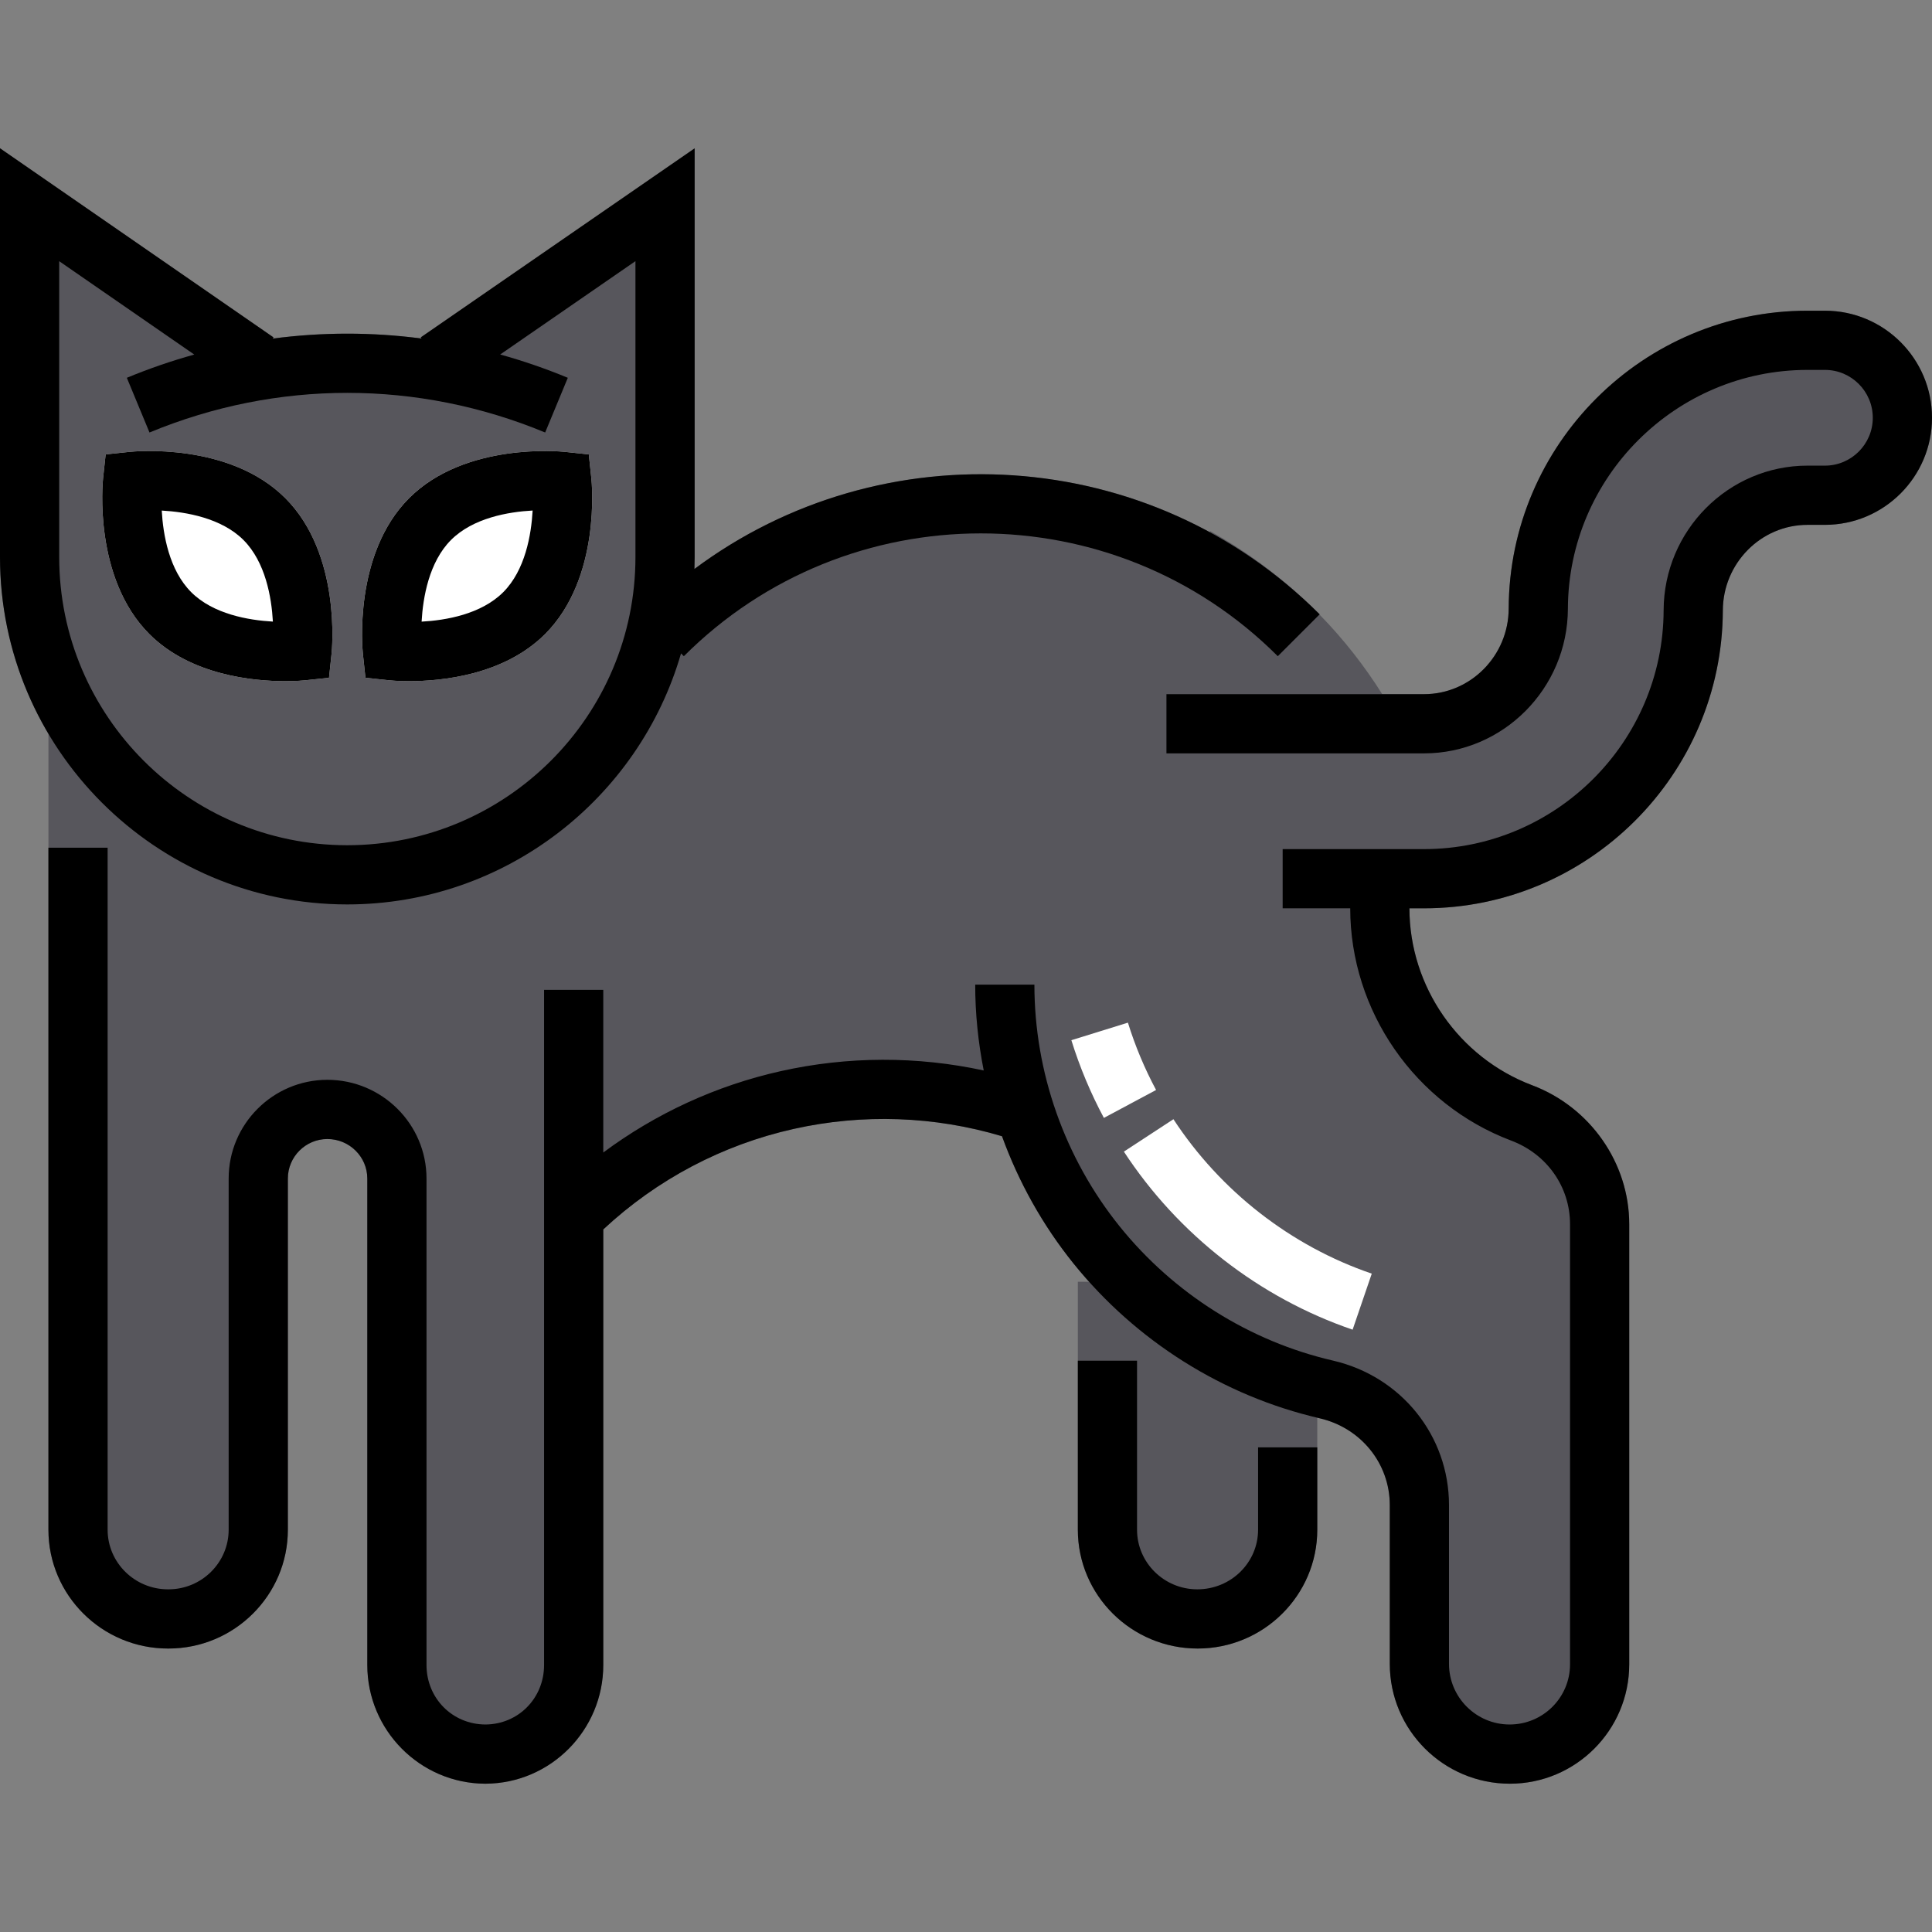
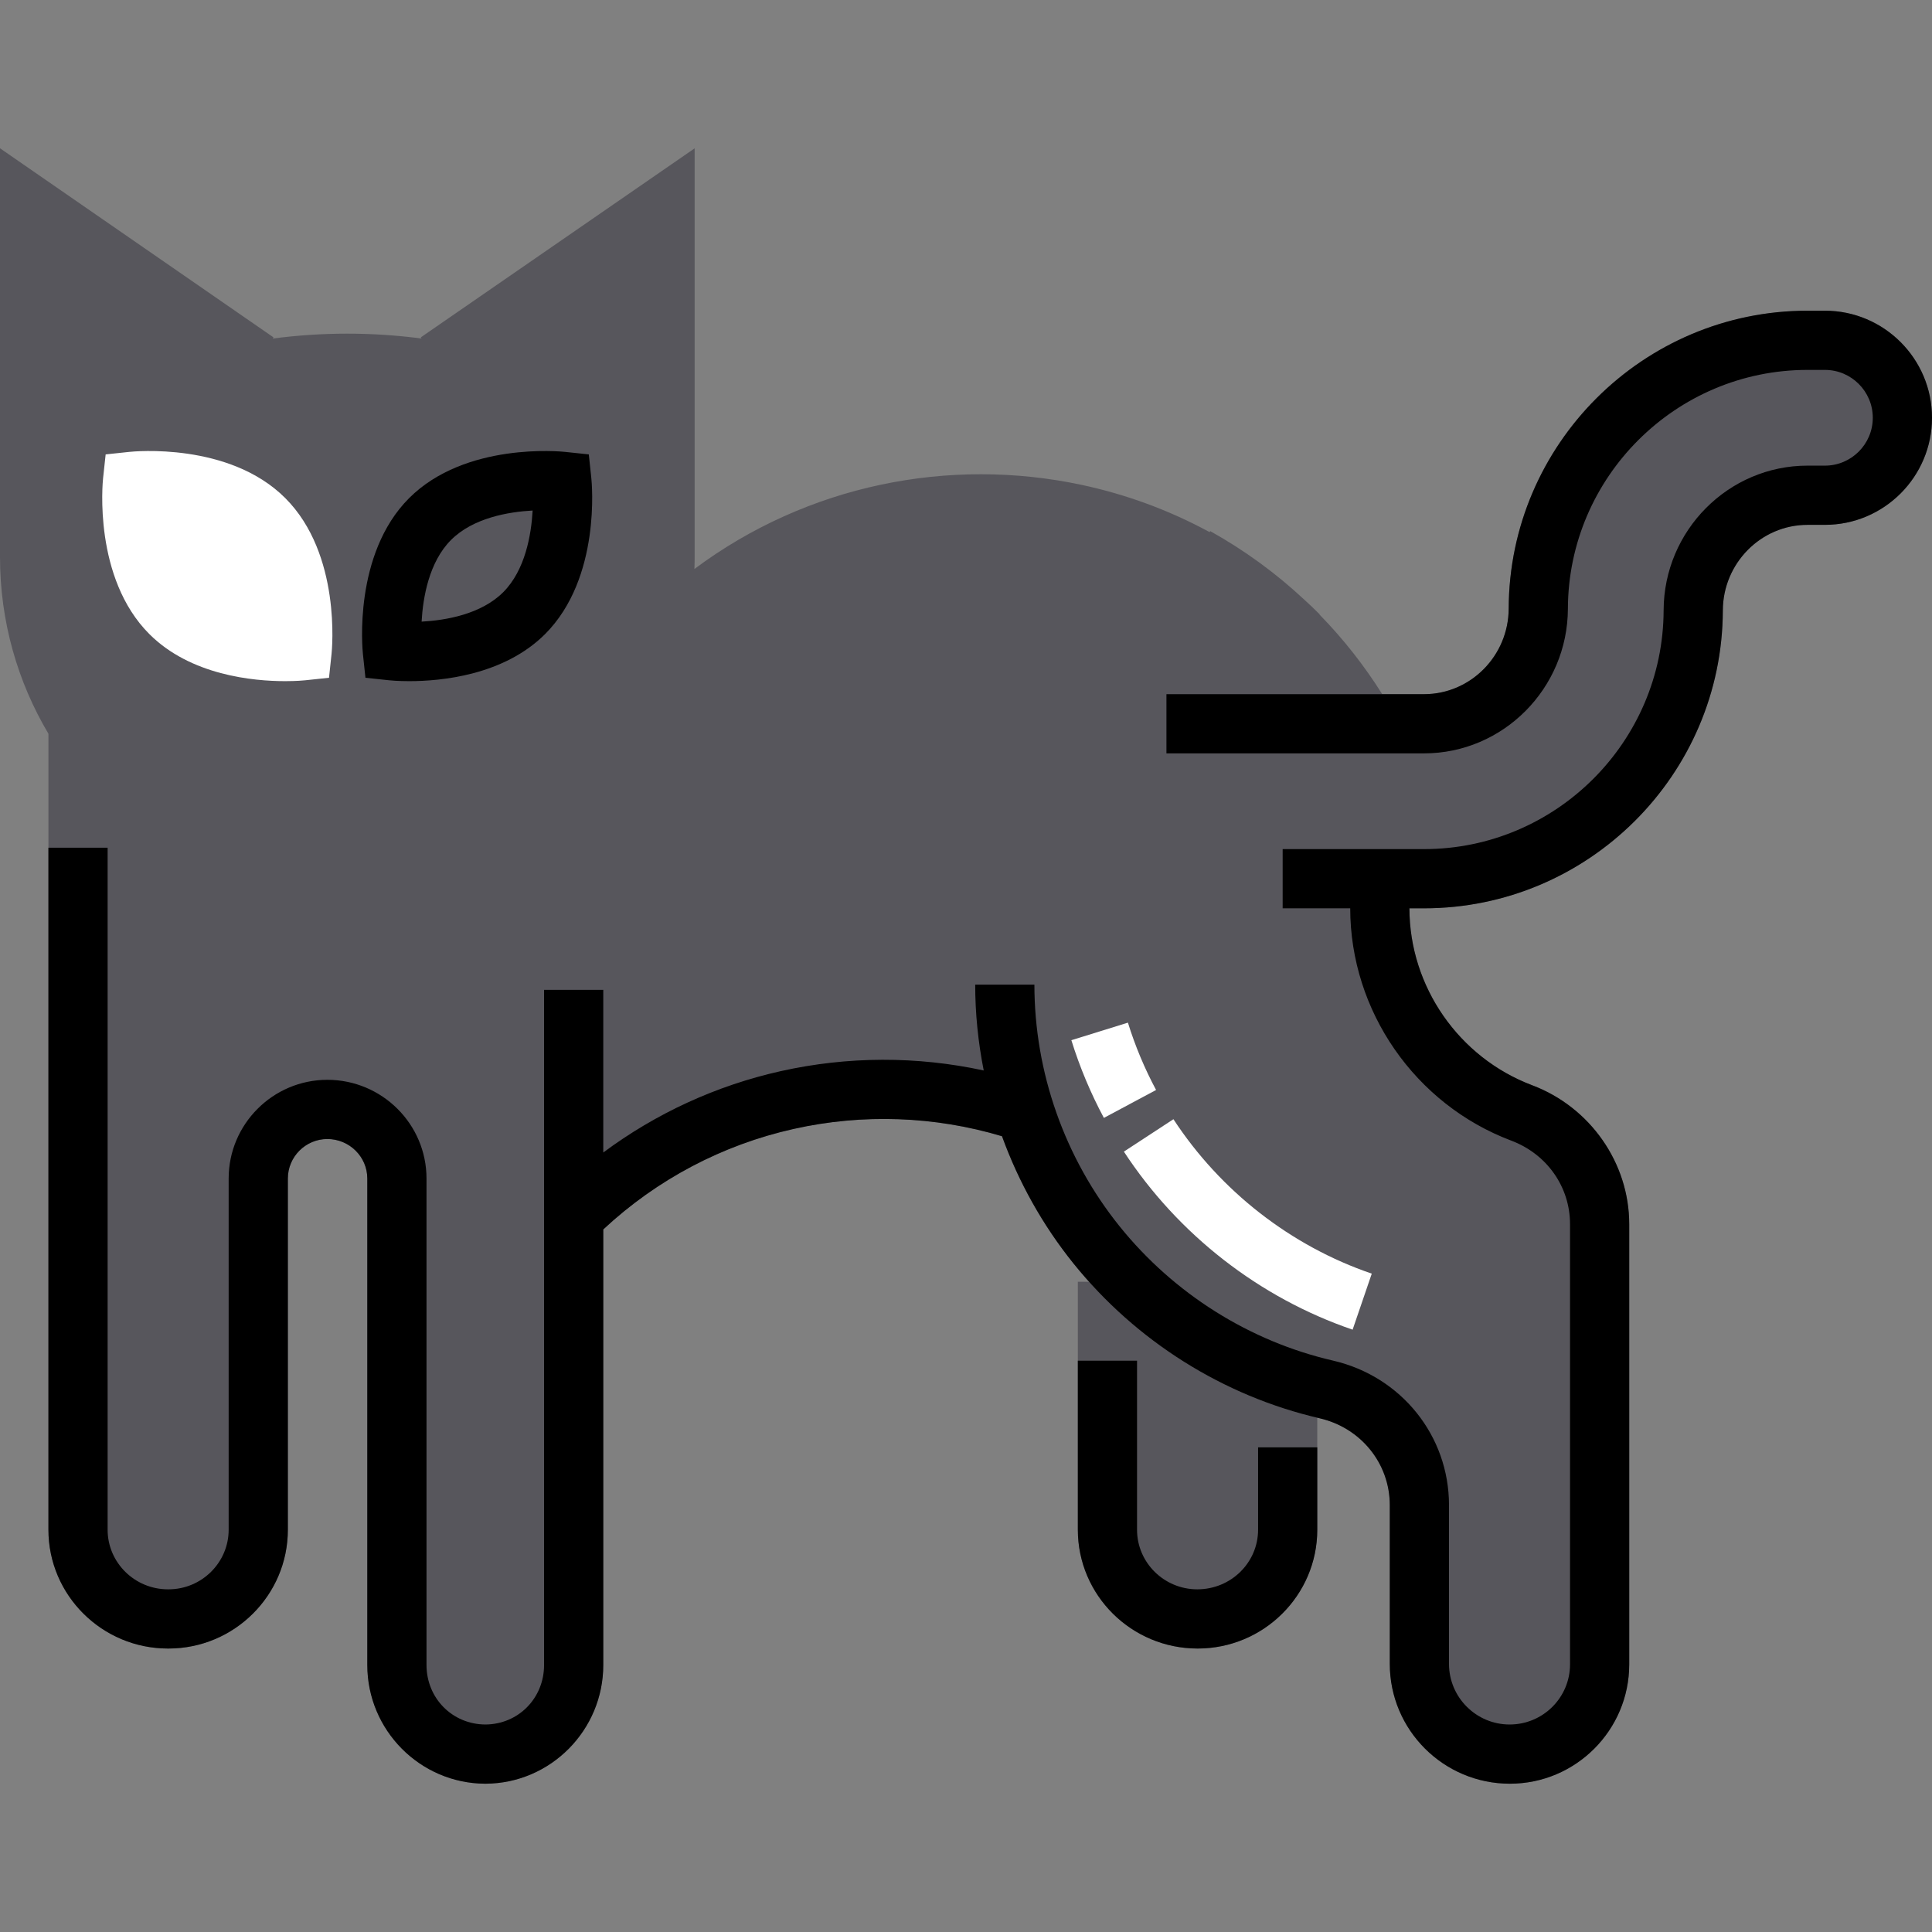
<svg xmlns="http://www.w3.org/2000/svg" version="1.1" id="Layer_1" x="0px" y="0px" viewBox="0 0 512 512" style="enable-background:new 0 0 512 512;" xml:space="preserve">
  <rect x="0" y="0" width="512" height="512" fill="#808080" stroke="none" />
  <path style="fill:#57565C;" d="M512,110.715c0,15.648-12.729,28.377-28.377,28.377h-4.613c-12.332,0-22.405,10.177-22.446,22.687  c-0.136,43.523-35.657,78.929-79.18,78.929h-3.87c0.01,20.721,13.075,39.558,32.53,46.891c15.386,5.805,25.72,20.606,25.72,36.828  v116.646c0,17.436-14.194,31.63-31.63,31.63c-17.583,0-31.829-14.246-31.829-31.755v-42.079c0-11.024-7.646-20.48-18.587-23.011  c-0.209-0.052-0.418-0.094-0.628-0.146v29.685c0,17.363-14.215,31.484-31.693,31.484c-17.551,0-31.755-14.121-31.755-31.484v-65.718  h2.981c-1.433-1.579-2.803-3.201-4.142-4.853c-8.169-10.146-14.539-21.578-18.942-33.711c-17.896-5.345-36.891-6.035-55.206-1.935  c-18.901,4.215-36.274,13.399-50.457,26.63V441.23c0,8.65-3.494,16.484-9.131,22.185c-5.638,5.69-13.43,9.236-22.028,9.288h-0.188  c-17.217-0.105-31.191-14.183-31.191-31.473V312.325c0-5.774-4.749-10.46-10.585-10.47c-5.774,0.01-10.47,4.696-10.47,10.47v93.07  c0,17.363-14.194,31.484-31.63,31.484h-0.136c-17.468,0-31.682-14.121-31.682-31.484v-210.94C4.686,180.732,0,164.719,0,147.628  V39.297l72.485,50.112l-0.22,0.314c13.106-1.726,26.348-1.736,39.454-0.01l-0.209-0.303l72.58-50.102v108.32  c0,1.056-0.021,2.102-0.063,3.159c29.925-22.331,67.528-29.768,102.567-22.3c11.746,2.5,23.2,6.684,33.973,12.531l0.146-0.272  c9.131,5.094,17.394,11.15,24.727,17.98c1.454,1.307,2.887,2.678,4.288,4.079l-0.052,0.052c6.339,6.475,11.893,13.566,16.631,21.108  h11.077c12.332,0,22.394-10.177,22.436-22.687c0.136-43.533,35.657-78.939,79.19-78.939h4.613  C499.271,82.338,512,95.068,512,110.715z" />
  <g>
    <path style="fill:#FFFFFF;" d="M75.602,132.001c14.895,14.895,12.374,40.249,12.259,41.316l-0.669,6.297l-6.297,0.669   c-0.282,0.031-2.27,0.23-5.303,0.23c-8.451,0-25.061-1.527-36.013-12.478c-14.884-14.895-12.374-40.249-12.259-41.316l0.68-6.297   l6.286-0.669C35.364,119.638,60.718,117.117,75.602,132.001z" />
-     <path style="fill:#FFFFFF;" d="M144.458,168.034c-10.951,10.941-27.561,12.478-36.013,12.478c-3.044,0-5.021-0.199-5.303-0.23   l-6.297-0.669l-0.669-6.297c-0.115-1.067-2.636-26.421,12.248-41.316c14.895-14.884,40.249-12.363,41.316-12.248l6.297,0.669   l0.669,6.297C156.822,127.786,159.342,153.14,144.458,168.034z" />
  </g>
-   <path d="M91.986,239.683c0.012-0.001,0.031-0.001,0.046,0c41.906-0.021,77.351-28.161,88.449-66.524l0.743,0.743  c43.395-43.397,114.01-43.397,157.405,0l11.095-11.095c-45.115-45.112-116-49.115-165.696-12.021  c0.036-1.05,0.061-2.102,0.061-3.161V39.311l-72.58,50.097l0.212,0.309c-13.105-1.725-26.35-1.72-39.454,0.014l0.22-0.317L0,39.297  v108.326C0,198.369,41.26,239.658,91.986,239.683z M15.689,69.217L51.481,93.96c-6.03,1.675-11.995,3.727-17.868,6.16l6.004,14.494  c33.808-14.002,71.048-14.002,104.856,0l6.004-14.494c-5.89-2.44-11.874-4.498-17.922-6.175l35.845-24.74v78.42  c0,42.103-34.267,76.358-76.39,76.37c-42.087-0.014-76.321-34.268-76.321-76.371V69.217z" />
-   <path d="M75.602,132.001c-14.884-14.884-40.238-12.363-41.316-12.248L28,120.422l-0.68,6.297  c-0.115,1.067-2.625,26.421,12.259,41.316c10.951,10.951,27.561,12.478,36.013,12.478c3.033,0,5.021-0.199,5.303-0.23l6.297-0.669  l0.669-6.297C87.976,172.25,90.497,146.895,75.602,132.001z M50.677,156.937c-5.868-5.868-7.458-15.24-7.813-21.631  c6.412,0.356,15.805,1.956,21.651,7.792c5.857,5.868,7.447,15.24,7.803,21.631C65.906,164.373,56.514,162.773,50.677,156.937z" />
  <path d="M156.707,126.719l-0.669-6.297l-6.297-0.669c-1.067-0.115-26.421-2.636-41.316,12.248  c-14.884,14.895-12.363,40.249-12.248,41.316l0.669,6.297l6.297,0.669c0.282,0.031,2.259,0.23,5.303,0.23  c8.451,0,25.061-1.538,36.013-12.478C159.342,153.14,156.822,127.786,156.707,126.719z M133.361,156.937  c-5.868,5.868-15.24,7.458-21.631,7.803c0.356-6.401,1.956-15.794,7.792-21.641c5.868-5.868,15.24-7.458,21.631-7.803  C140.797,141.697,139.197,151.09,133.361,156.937z" />
  <path d="M333.404,405.395c0,8.708-7.178,15.793-16.106,15.793c-8.806,0-15.97-7.084-15.97-15.793v-44.794h-15.689v44.794  c0,17.36,14.202,31.483,31.761,31.483c17.475,0,31.693-14.123,31.693-31.483v-21.83h-15.689v21.83H333.404z" />
  <path d="M483.625,82.339h-4.619c-43.525,0-79.048,35.409-79.186,78.933c-0.04,12.512-10.105,22.69-22.437,22.69h-68.262v15.689  h68.262c20.956,0,38.06-17.195,38.126-38.33c0.11-34.899,28.596-63.292,63.496-63.292h4.619c6.995,0,12.685,5.69,12.685,12.685  c0,6.995-5.69,12.685-12.685,12.685h-4.619c-20.956,0-38.06,17.196-38.126,38.331c-0.11,34.899-28.596,63.292-63.496,63.292h-37.466  v15.689h17.905c0.01,27.203,17.16,51.945,42.684,61.571c9.458,3.567,15.569,12.259,15.569,22.142v116.646  c0,8.789-7.15,15.939-16.012,15.939c-8.858,0-16.064-7.207-16.064-16.064v-42.08c0-18.368-12.646-34.116-30.751-38.296  c-22.103-5.101-42.183-17.737-56.541-35.58c-14.561-18.094-22.579-40.842-22.579-64.052h-15.689c0,7.667,0.783,15.284,2.26,22.75  c-17.664-3.823-36.01-3.798-53.785,0.173c-17.089,3.819-33.073,11.182-47.04,21.566v-43.111h-15.689V441.23  c0,8.819-6.826,15.733-15.56,15.78c-8.753-0.047-15.596-6.962-15.596-15.78V312.323c0-14.411-11.772-26.14-26.252-26.163  c-0.015,0-0.028,0-0.043,0c-14.415,0.023-26.137,11.75-26.137,26.163v93.072c0,8.708-7.153,15.793-15.946,15.793H44.52  c-8.822,0-15.998-7.084-15.998-15.793v-180.74H12.833v180.74c0,17.36,14.215,31.483,31.688,31.483h0.131  c17.444,0,31.635-14.123,31.635-31.483v-93.072c0-5.769,4.694-10.462,10.469-10.473c5.838,0.012,10.583,4.705,10.583,10.473V441.23  c0,17.292,13.977,31.372,31.196,31.469l0.181,0.001v-0.001c17.198-0.097,31.158-14.177,31.158-31.469V325.811  c14.192-13.234,31.56-22.414,50.46-26.637c18.311-4.092,37.312-3.411,55.209,1.936c4.402,12.136,10.77,23.566,18.939,33.718  c16.552,20.57,39.722,35.141,65.236,41.03c10.946,2.527,18.59,11.989,18.59,23.009v42.08c0,17.508,14.245,31.753,31.826,31.753  c17.44,0,31.629-14.189,31.629-31.629V324.426c0-16.222-10.337-31.019-25.722-36.822c-19.45-7.335-32.52-26.177-32.531-46.891h3.873  c43.525,0,79.048-35.409,79.186-78.933c0.04-12.512,10.105-22.69,22.437-22.69h4.619c15.646,0,28.375-12.729,28.375-28.375  S499.271,82.339,483.625,82.339z" />
  <g>
    <path style="fill:#FFFFFF;" d="M358.459,352.376l5.073-14.847c-21.417-7.315-40.082-21.85-52.562-40.926l-13.13,8.588   C312.223,327.178,333.751,343.935,358.459,352.376z" />
    <path style="fill:#FFFFFF;" d="M283.923,275.664c2.203,7.098,5.102,14.026,8.617,20.594l13.833-7.403   c-3.045-5.689-5.557-11.693-7.465-17.842L283.923,275.664z" />
  </g>
  <g>
</g>
  <g>
</g>
  <g>
</g>
  <g>
</g>
  <g>
</g>
  <g>
</g>
  <g>
</g>
  <g>
</g>
  <g>
</g>
  <g>
</g>
  <g>
</g>
  <g>
</g>
  <g>
</g>
  <g>
</g>
  <g>
</g>
</svg>